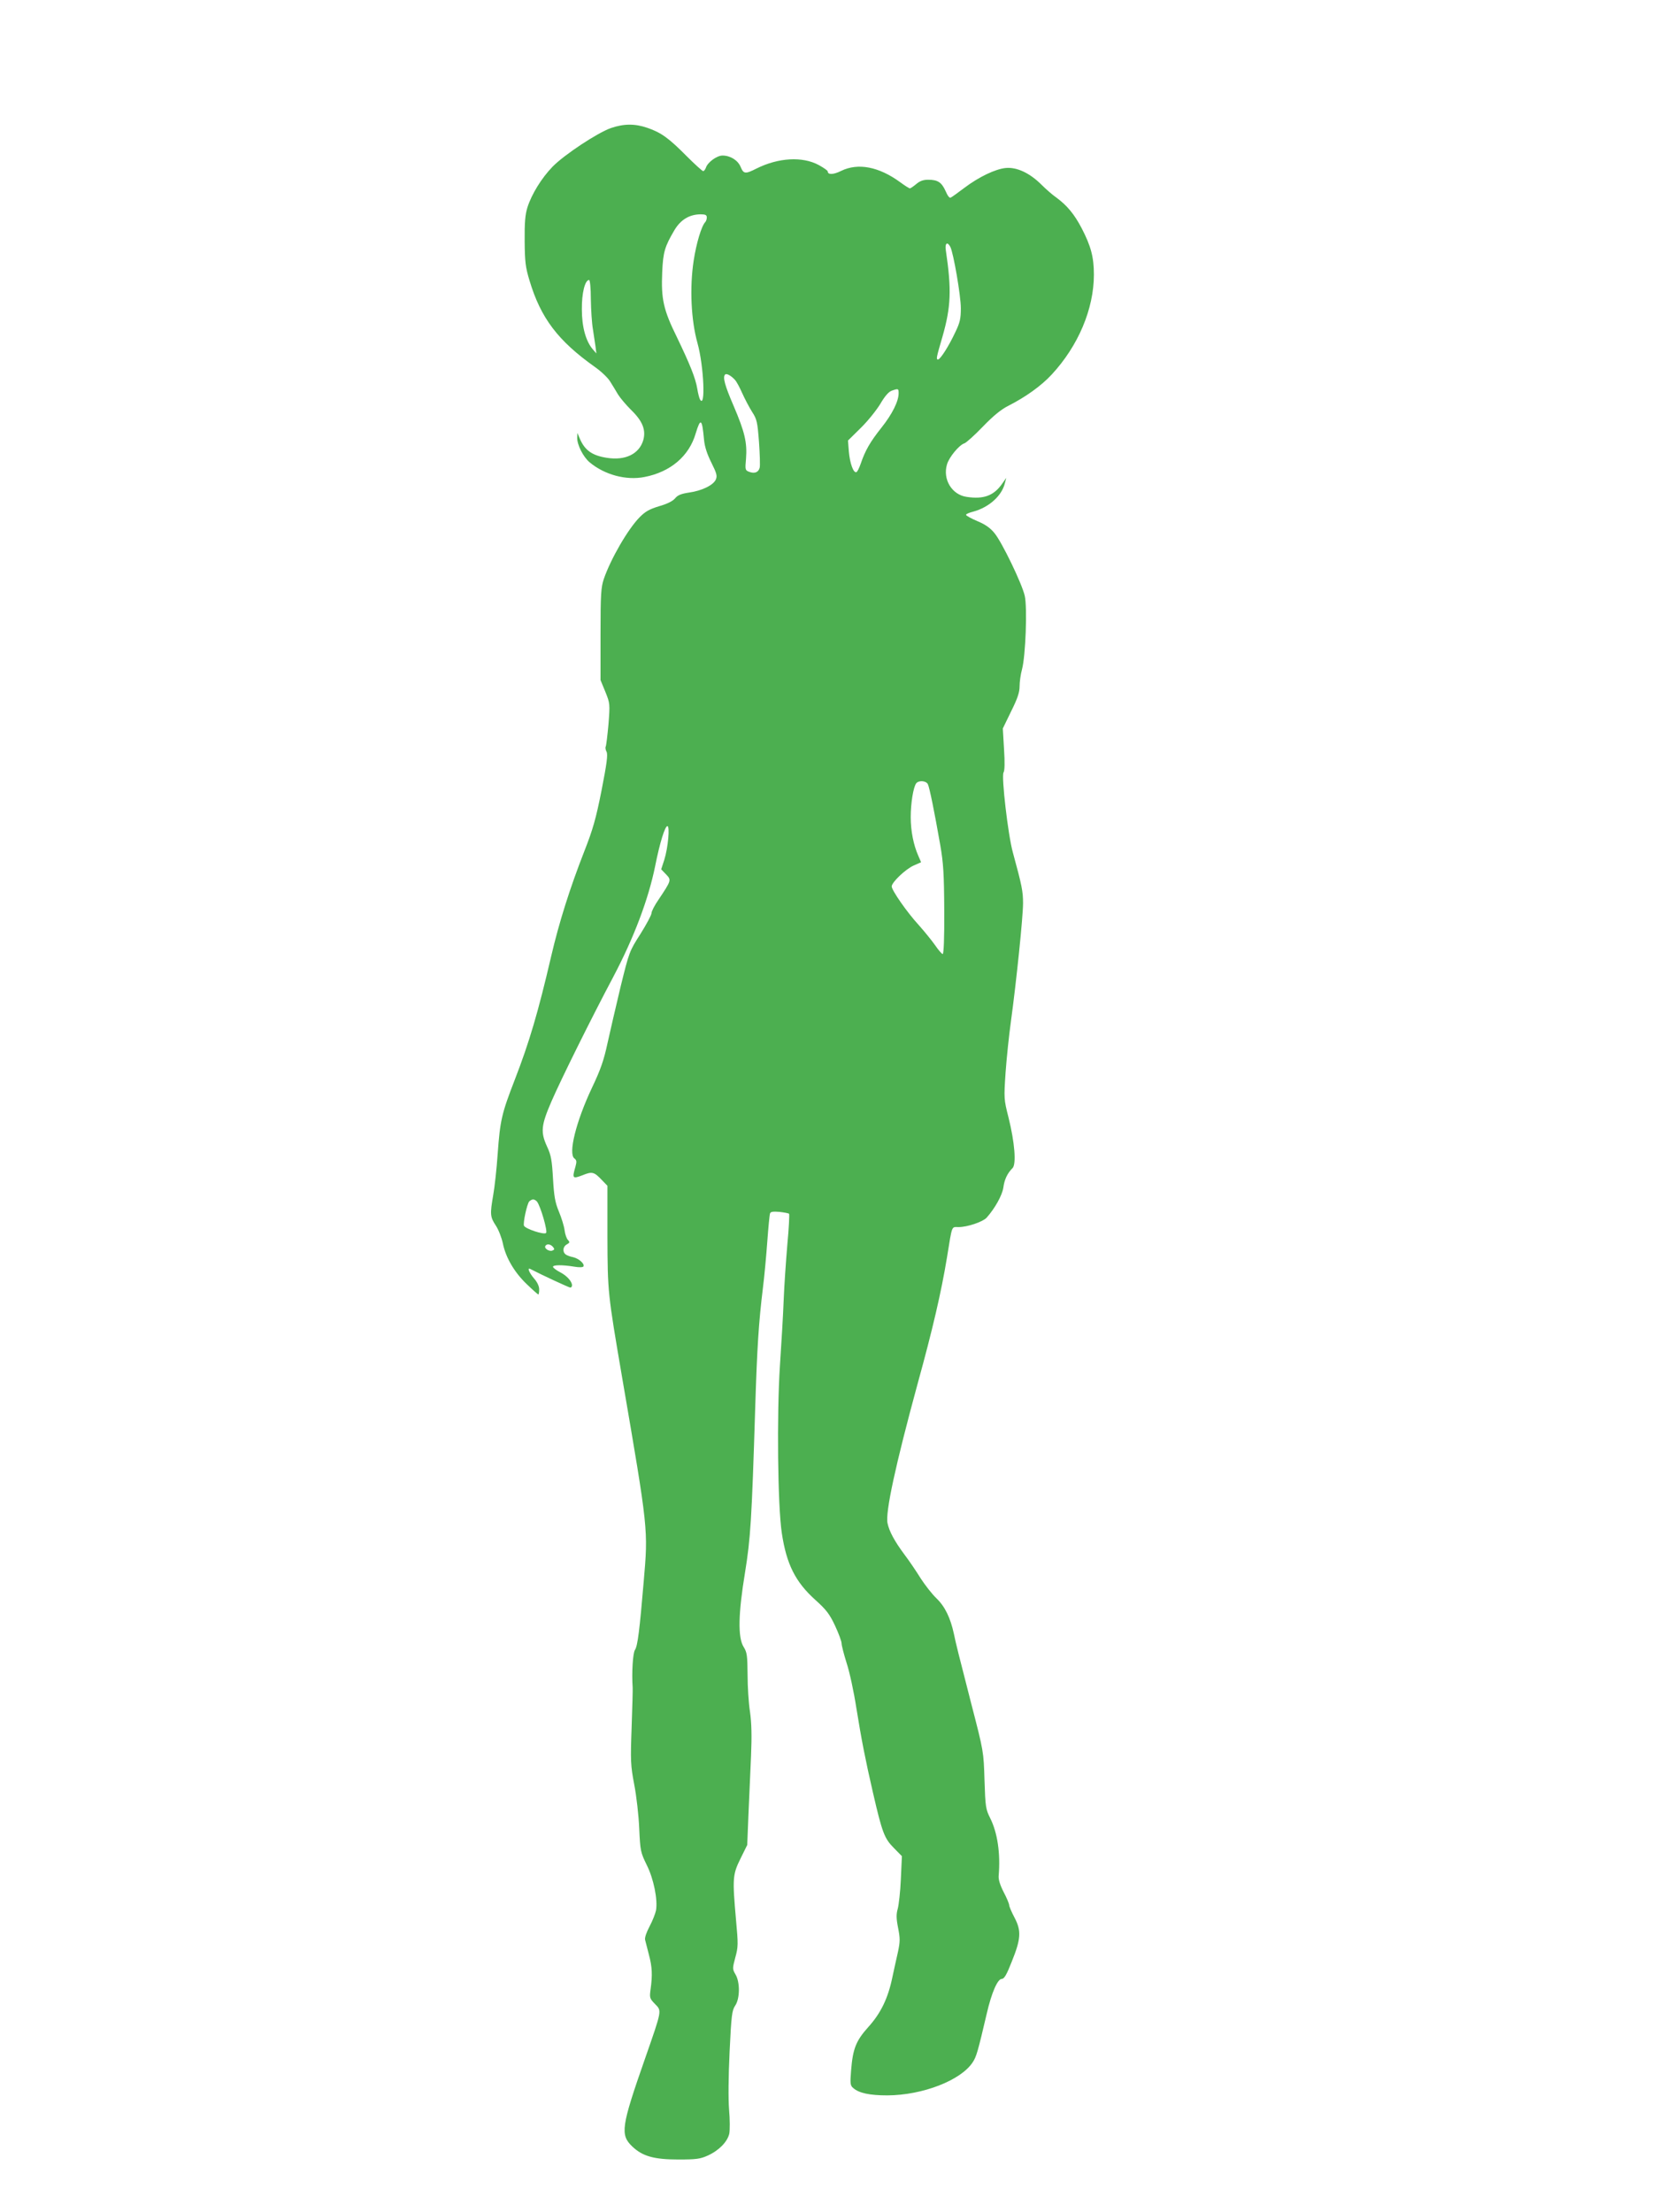
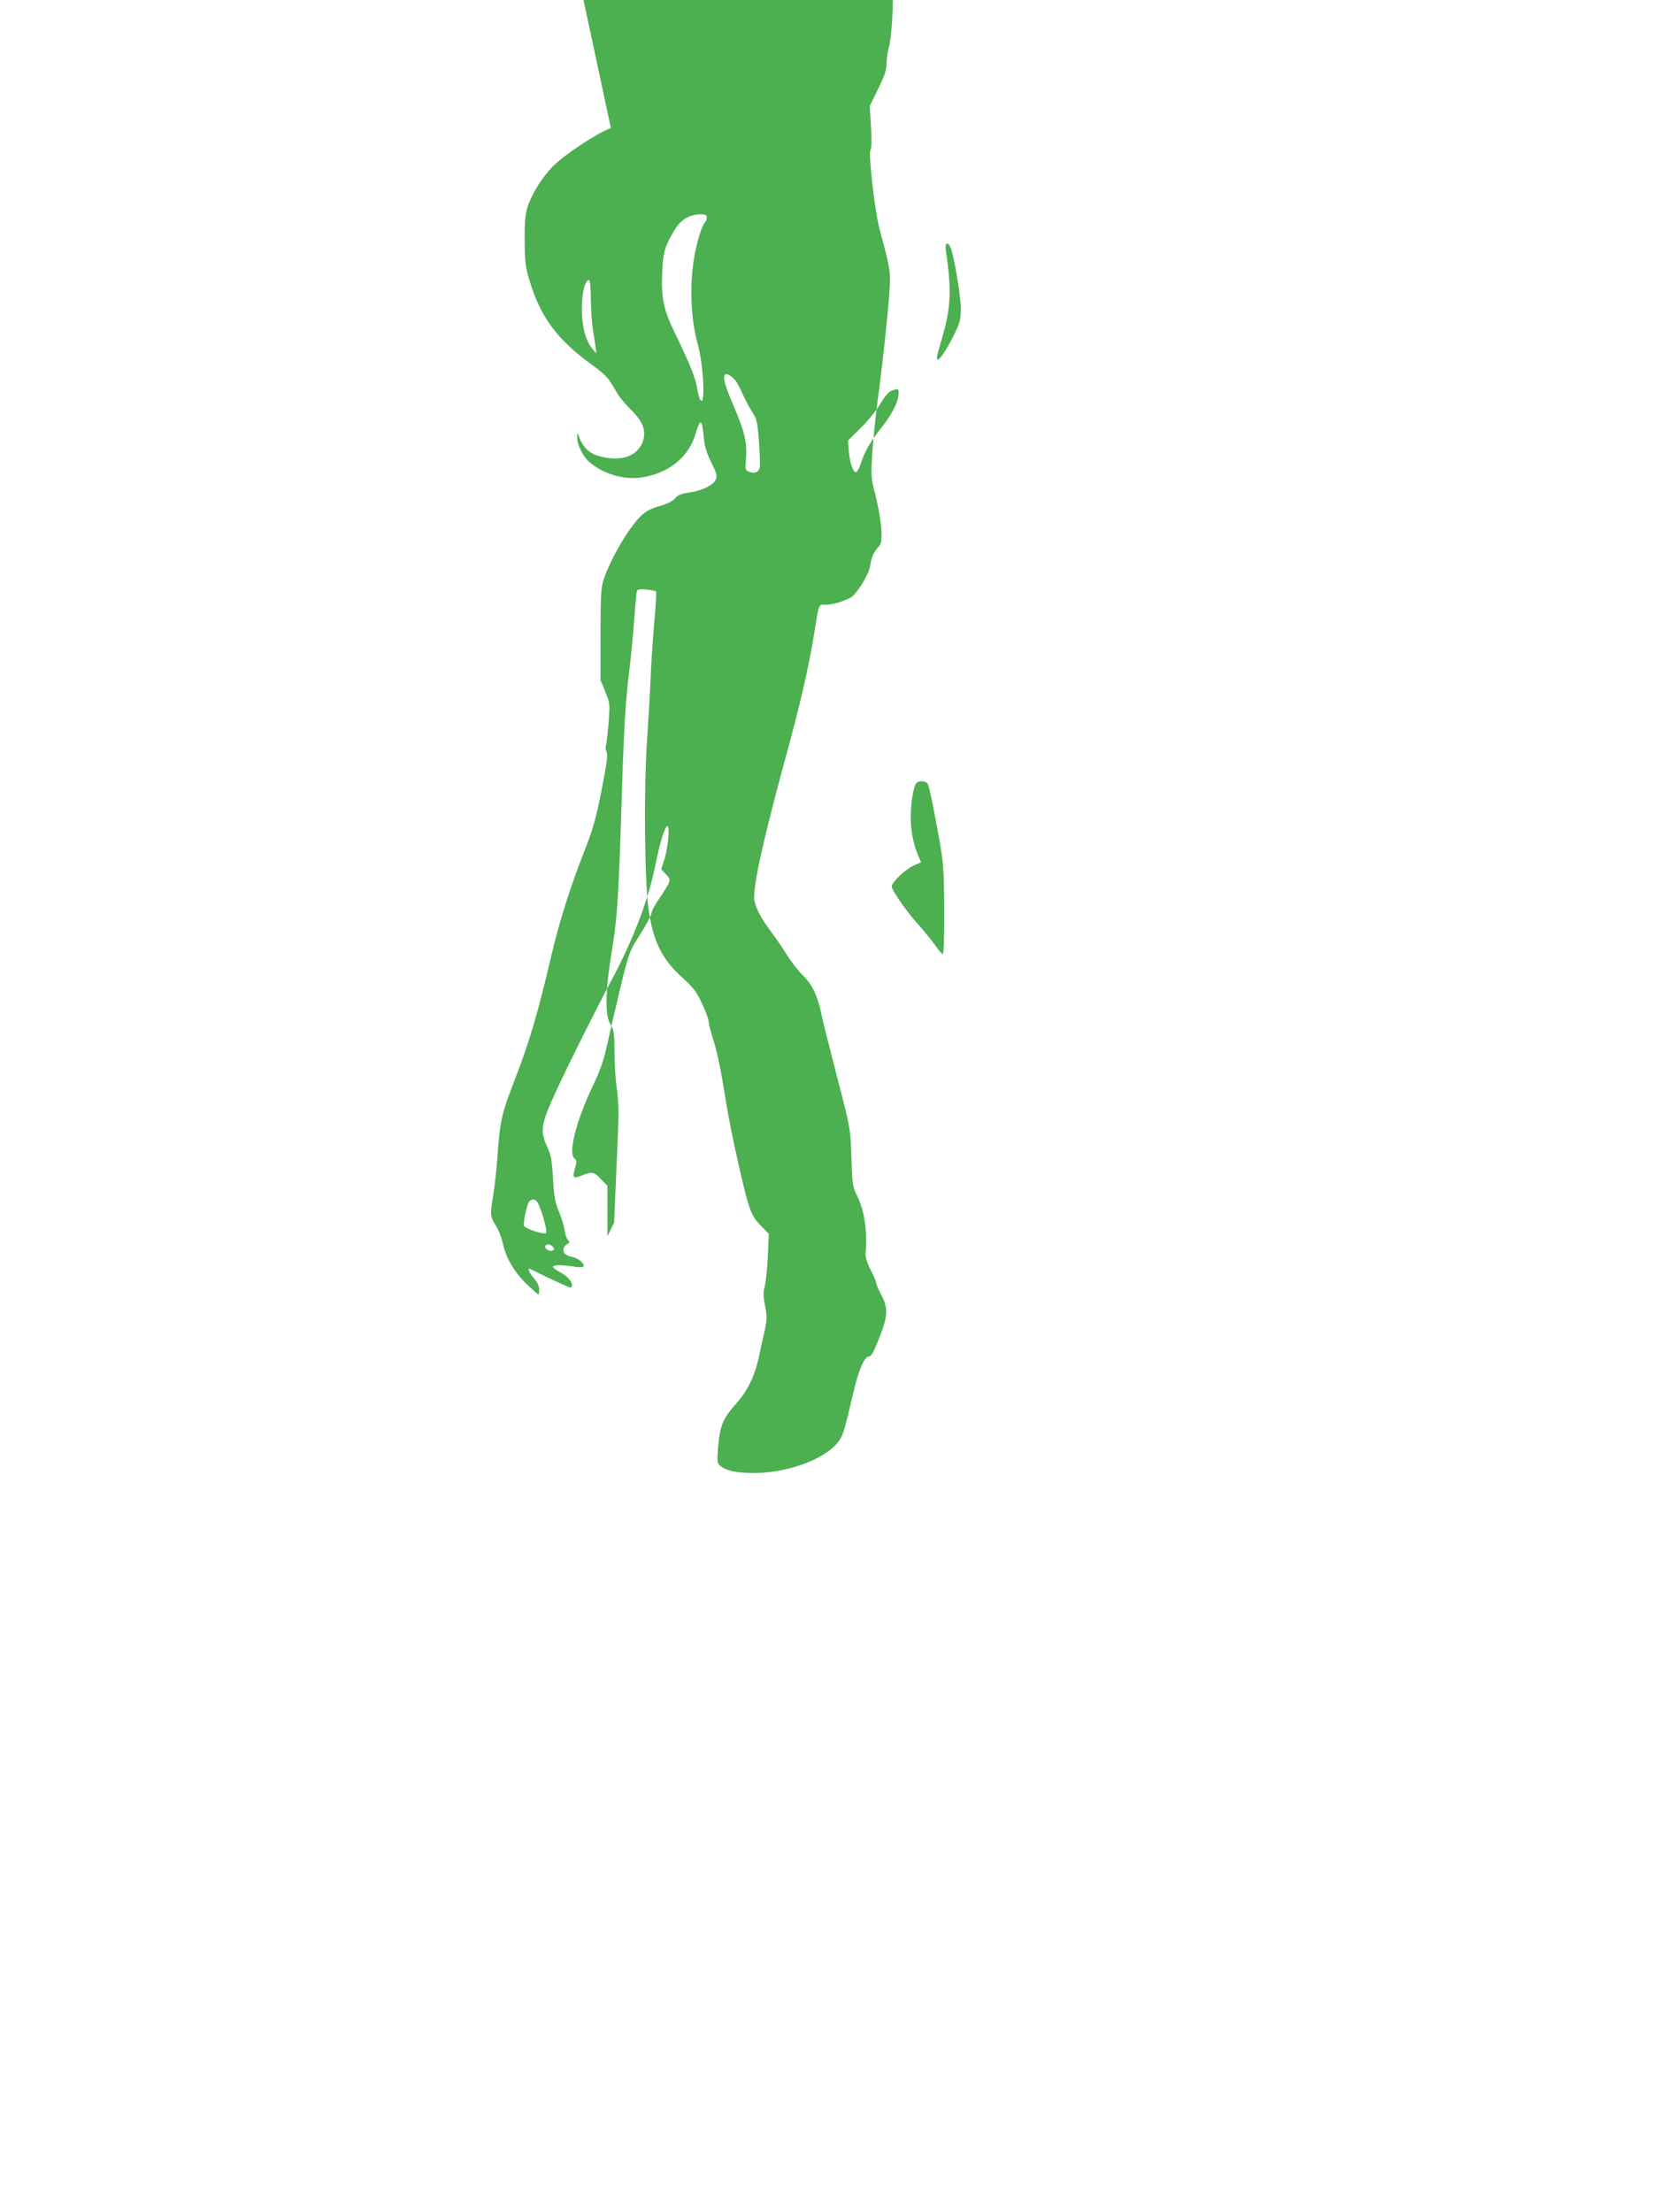
<svg xmlns="http://www.w3.org/2000/svg" version="1.0" width="960pt" height="1280pt" viewBox="0 0 960 1280" preserveAspectRatio="xMidYMid meet">
  <g transform="translate(0,1280) scale(0.1,-0.1)" fill="#4caf50" stroke="none">
-     <path d="M3535 12059 c-77 -27 -270 -154 -338 -224 -63 -65 -121 -159 -145 -235 -13 -42 -17 -88 -16 -195 1 -121 5 -152 28 -228 65 -217 164 -348 378 -500 37 -26 77 -64 89 -85 13 -20 33 -54 45 -74 13 -21 47 -61 77 -91 66 -64 86 -116 69 -175 -24 -79 -104 -118 -210 -101 -85 13 -127 43 -156 109 l-15 35 -1 -29 c0 -41 35 -110 72 -141 86 -72 211 -106 317 -85 151 29 259 121 297 253 28 92 37 85 48 -38 4 -41 18 -83 43 -133 31 -62 34 -76 25 -97 -15 -33 -82 -65 -155 -75 -46 -7 -66 -15 -81 -34 -14 -16 -46 -32 -92 -45 -56 -17 -79 -30 -112 -63 -69 -70 -168 -242 -208 -358 -16 -48 -19 -88 -19 -320 l0 -265 28 -68 c27 -67 27 -70 18 -188 -6 -65 -13 -124 -16 -129 -3 -5 -1 -19 5 -30 8 -16 2 -65 -29 -223 -33 -167 -51 -228 -100 -353 -83 -212 -146 -411 -192 -609 -75 -322 -126 -495 -210 -712 -76 -196 -85 -235 -99 -428 -6 -88 -18 -196 -26 -240 -19 -111 -18 -126 15 -176 16 -24 34 -71 41 -104 17 -83 68 -169 140 -237 33 -32 63 -58 65 -58 3 0 5 13 5 30 0 18 -11 42 -30 63 -27 32 -41 64 -22 55 67 -35 225 -108 232 -108 6 0 10 6 10 13 0 23 -31 57 -71 77 -21 11 -39 25 -39 30 0 12 55 12 123 1 27 -5 50 -4 53 1 9 15 -26 46 -60 54 -17 3 -37 11 -43 16 -20 16 -15 46 7 58 17 9 18 13 7 25 -8 7 -17 33 -20 57 -3 24 -18 72 -33 108 -22 53 -28 88 -34 191 -6 105 -11 135 -34 184 -39 85 -35 123 25 262 56 129 230 480 359 723 118 224 202 446 241 638 27 136 57 232 71 232 15 0 4 -125 -18 -195 l-18 -55 28 -29 c32 -33 31 -35 -43 -146 -23 -33 -41 -68 -41 -79 0 -10 -29 -64 -64 -120 -64 -100 -65 -103 -115 -306 -27 -113 -61 -260 -76 -328 -21 -97 -39 -150 -90 -257 -92 -195 -138 -381 -101 -408 13 -10 14 -18 6 -47 -20 -69 -17 -72 41 -50 56 23 67 20 114 -30 l30 -31 0 -292 c1 -324 2 -331 85 -817 152 -886 151 -877 125 -1180 -24 -283 -35 -374 -51 -397 -12 -19 -19 -132 -13 -218 1 -11 -2 -114 -6 -230 -7 -194 -6 -219 15 -330 13 -66 26 -181 29 -255 6 -130 8 -138 43 -210 41 -81 65 -203 54 -264 -4 -19 -20 -60 -37 -92 -18 -34 -29 -65 -26 -78 3 -12 13 -50 22 -86 19 -71 21 -117 10 -198 -7 -51 -6 -55 25 -87 40 -41 42 -31 -57 -315 -139 -397 -145 -442 -74 -510 59 -56 125 -75 266 -75 104 0 127 3 171 23 64 29 113 79 124 126 4 20 4 82 -1 138 -5 65 -4 189 3 338 10 211 14 238 32 265 28 40 29 136 2 181 -18 31 -18 34 -1 98 17 61 17 77 4 218 -21 239 -20 261 26 354 l39 79 7 175 c4 96 11 249 15 340 5 117 3 191 -6 255 -8 50 -14 146 -14 215 -1 111 -3 129 -23 161 -34 54 -31 193 8 429 32 198 39 303 59 950 11 352 20 496 45 700 8 63 19 183 25 265 6 83 13 156 16 164 3 10 18 12 54 9 28 -3 53 -8 56 -11 3 -3 -1 -83 -10 -179 -8 -95 -18 -238 -21 -318 -3 -80 -13 -253 -22 -385 -18 -280 -13 -805 11 -965 27 -180 78 -283 195 -388 62 -56 81 -80 113 -148 21 -45 38 -91 38 -103 0 -11 13 -62 29 -113 17 -51 42 -167 56 -258 31 -192 53 -303 96 -490 54 -235 67 -267 120 -321 l48 -49 -6 -132 c-3 -72 -12 -150 -18 -172 -9 -32 -9 -55 2 -111 12 -61 12 -79 -1 -140 -9 -38 -23 -104 -32 -145 -25 -122 -67 -208 -138 -287 -73 -81 -91 -127 -101 -253 -6 -75 -5 -87 12 -101 33 -30 96 -43 198 -43 204 1 426 87 494 192 21 32 29 59 81 281 28 122 63 201 87 201 14 0 28 24 57 98 54 133 57 180 17 256 -17 32 -31 65 -31 72 0 8 -14 42 -32 76 -21 41 -31 73 -29 95 11 130 -7 249 -49 333 -26 52 -28 65 -33 220 -5 165 -5 166 -76 440 -76 297 -88 343 -101 406 -20 93 -52 159 -101 206 -27 26 -67 78 -91 115 -23 37 -65 100 -94 138 -58 78 -88 134 -98 181 -14 62 47 341 173 804 89 322 138 535 171 735 31 191 25 175 67 175 51 0 139 30 162 54 48 54 90 129 97 174 6 48 24 84 53 113 23 22 13 148 -23 293 -27 106 -27 110 -17 261 6 84 20 217 31 296 31 226 70 603 70 683 0 68 -6 100 -59 294 -28 101 -67 440 -54 462 7 10 8 59 3 135 l-7 120 48 99 c37 74 49 110 49 145 0 25 6 69 14 98 21 78 31 358 16 425 -16 71 -132 311 -175 363 -24 30 -54 51 -100 70 -36 15 -65 32 -65 36 0 5 19 13 43 19 91 25 165 92 182 165 l8 30 -24 -34 c-48 -69 -107 -91 -205 -76 -86 12 -140 102 -114 188 12 42 71 113 101 122 11 4 59 47 107 97 61 63 105 99 147 120 100 51 190 115 251 181 153 165 244 379 244 578 0 101 -17 165 -71 269 -42 80 -83 130 -145 176 -22 15 -61 49 -87 75 -68 68 -143 103 -207 97 -60 -6 -155 -51 -241 -116 -36 -27 -70 -52 -77 -55 -7 -5 -18 9 -30 37 -23 51 -45 66 -101 66 -28 0 -48 -7 -69 -25 -17 -14 -33 -25 -37 -25 -4 0 -29 16 -55 35 -124 91 -245 114 -343 66 -44 -22 -77 -23 -77 -3 0 5 -23 21 -52 37 -94 51 -234 43 -360 -20 -65 -33 -75 -32 -92 9 -16 39 -60 66 -105 66 -33 0 -86 -39 -96 -70 -4 -11 -11 -20 -16 -20 -5 0 -49 40 -97 88 -101 102 -146 135 -225 162 -72 25 -136 25 -212 -1z m555 -517 c0 -10 -4 -22 -9 -27 -22 -23 -52 -124 -67 -223 -24 -156 -15 -345 22 -477 37 -132 48 -387 14 -325 -4 8 -11 35 -15 60 -10 62 -43 143 -118 299 -78 158 -92 221 -85 377 5 116 15 148 71 243 36 60 86 90 150 91 29 0 37 -4 37 -18z m1409 -170 c18 -34 61 -283 61 -355 0 -60 -5 -83 -31 -137 -38 -82 -88 -160 -101 -160 -12 0 -10 10 26 133 49 172 53 271 19 500 -6 40 9 51 26 19z m-2080 -304 c1 -62 6 -140 12 -173 5 -33 12 -78 15 -100 l5 -40 -20 23 c-41 47 -64 130 -64 232 -1 94 18 170 42 170 5 0 10 -47 10 -112z m833 -465 c10 -10 29 -46 43 -78 15 -33 40 -81 57 -108 28 -43 31 -58 40 -174 5 -70 7 -137 4 -149 -7 -27 -29 -36 -61 -24 -23 9 -24 12 -18 77 7 92 -7 153 -72 305 -51 118 -64 166 -49 181 8 8 34 -6 56 -30z m948 -78 c0 -47 -37 -121 -99 -199 -66 -83 -94 -132 -120 -208 -9 -26 -20 -49 -26 -50 -17 -5 -37 52 -43 119 l-5 64 74 73 c41 40 91 103 113 139 25 43 47 69 65 76 39 14 41 13 41 -14z m169 -2262 c10 -20 38 -159 72 -353 18 -104 22 -167 23 -378 1 -162 -3 -252 -9 -252 -5 0 -25 23 -44 51 -19 27 -62 80 -95 117 -68 74 -156 201 -156 223 0 24 80 100 127 121 l43 19 -16 37 c-28 63 -44 144 -44 224 0 81 15 174 32 196 15 18 56 15 67 -5z m-2262 -2415 c21 -26 63 -172 53 -182 -12 -12 -120 24 -128 42 -6 17 17 123 30 140 6 6 16 12 23 12 7 0 17 -6 22 -12z m93 -263 c10 -12 9 -16 -4 -21 -18 -7 -49 13 -40 27 8 14 30 11 44 -6z" />
+     <path d="M3535 12059 c-77 -27 -270 -154 -338 -224 -63 -65 -121 -159 -145 -235 -13 -42 -17 -88 -16 -195 1 -121 5 -152 28 -228 65 -217 164 -348 378 -500 37 -26 77 -64 89 -85 13 -20 33 -54 45 -74 13 -21 47 -61 77 -91 66 -64 86 -116 69 -175 -24 -79 -104 -118 -210 -101 -85 13 -127 43 -156 109 l-15 35 -1 -29 c0 -41 35 -110 72 -141 86 -72 211 -106 317 -85 151 29 259 121 297 253 28 92 37 85 48 -38 4 -41 18 -83 43 -133 31 -62 34 -76 25 -97 -15 -33 -82 -65 -155 -75 -46 -7 -66 -15 -81 -34 -14 -16 -46 -32 -92 -45 -56 -17 -79 -30 -112 -63 -69 -70 -168 -242 -208 -358 -16 -48 -19 -88 -19 -320 l0 -265 28 -68 c27 -67 27 -70 18 -188 -6 -65 -13 -124 -16 -129 -3 -5 -1 -19 5 -30 8 -16 2 -65 -29 -223 -33 -167 -51 -228 -100 -353 -83 -212 -146 -411 -192 -609 -75 -322 -126 -495 -210 -712 -76 -196 -85 -235 -99 -428 -6 -88 -18 -196 -26 -240 -19 -111 -18 -126 15 -176 16 -24 34 -71 41 -104 17 -83 68 -169 140 -237 33 -32 63 -58 65 -58 3 0 5 13 5 30 0 18 -11 42 -30 63 -27 32 -41 64 -22 55 67 -35 225 -108 232 -108 6 0 10 6 10 13 0 23 -31 57 -71 77 -21 11 -39 25 -39 30 0 12 55 12 123 1 27 -5 50 -4 53 1 9 15 -26 46 -60 54 -17 3 -37 11 -43 16 -20 16 -15 46 7 58 17 9 18 13 7 25 -8 7 -17 33 -20 57 -3 24 -18 72 -33 108 -22 53 -28 88 -34 191 -6 105 -11 135 -34 184 -39 85 -35 123 25 262 56 129 230 480 359 723 118 224 202 446 241 638 27 136 57 232 71 232 15 0 4 -125 -18 -195 l-18 -55 28 -29 c32 -33 31 -35 -43 -146 -23 -33 -41 -68 -41 -79 0 -10 -29 -64 -64 -120 -64 -100 -65 -103 -115 -306 -27 -113 -61 -260 -76 -328 -21 -97 -39 -150 -90 -257 -92 -195 -138 -381 -101 -408 13 -10 14 -18 6 -47 -20 -69 -17 -72 41 -50 56 23 67 20 114 -30 l30 -31 0 -292 l39 79 7 175 c4 96 11 249 15 340 5 117 3 191 -6 255 -8 50 -14 146 -14 215 -1 111 -3 129 -23 161 -34 54 -31 193 8 429 32 198 39 303 59 950 11 352 20 496 45 700 8 63 19 183 25 265 6 83 13 156 16 164 3 10 18 12 54 9 28 -3 53 -8 56 -11 3 -3 -1 -83 -10 -179 -8 -95 -18 -238 -21 -318 -3 -80 -13 -253 -22 -385 -18 -280 -13 -805 11 -965 27 -180 78 -283 195 -388 62 -56 81 -80 113 -148 21 -45 38 -91 38 -103 0 -11 13 -62 29 -113 17 -51 42 -167 56 -258 31 -192 53 -303 96 -490 54 -235 67 -267 120 -321 l48 -49 -6 -132 c-3 -72 -12 -150 -18 -172 -9 -32 -9 -55 2 -111 12 -61 12 -79 -1 -140 -9 -38 -23 -104 -32 -145 -25 -122 -67 -208 -138 -287 -73 -81 -91 -127 -101 -253 -6 -75 -5 -87 12 -101 33 -30 96 -43 198 -43 204 1 426 87 494 192 21 32 29 59 81 281 28 122 63 201 87 201 14 0 28 24 57 98 54 133 57 180 17 256 -17 32 -31 65 -31 72 0 8 -14 42 -32 76 -21 41 -31 73 -29 95 11 130 -7 249 -49 333 -26 52 -28 65 -33 220 -5 165 -5 166 -76 440 -76 297 -88 343 -101 406 -20 93 -52 159 -101 206 -27 26 -67 78 -91 115 -23 37 -65 100 -94 138 -58 78 -88 134 -98 181 -14 62 47 341 173 804 89 322 138 535 171 735 31 191 25 175 67 175 51 0 139 30 162 54 48 54 90 129 97 174 6 48 24 84 53 113 23 22 13 148 -23 293 -27 106 -27 110 -17 261 6 84 20 217 31 296 31 226 70 603 70 683 0 68 -6 100 -59 294 -28 101 -67 440 -54 462 7 10 8 59 3 135 l-7 120 48 99 c37 74 49 110 49 145 0 25 6 69 14 98 21 78 31 358 16 425 -16 71 -132 311 -175 363 -24 30 -54 51 -100 70 -36 15 -65 32 -65 36 0 5 19 13 43 19 91 25 165 92 182 165 l8 30 -24 -34 c-48 -69 -107 -91 -205 -76 -86 12 -140 102 -114 188 12 42 71 113 101 122 11 4 59 47 107 97 61 63 105 99 147 120 100 51 190 115 251 181 153 165 244 379 244 578 0 101 -17 165 -71 269 -42 80 -83 130 -145 176 -22 15 -61 49 -87 75 -68 68 -143 103 -207 97 -60 -6 -155 -51 -241 -116 -36 -27 -70 -52 -77 -55 -7 -5 -18 9 -30 37 -23 51 -45 66 -101 66 -28 0 -48 -7 -69 -25 -17 -14 -33 -25 -37 -25 -4 0 -29 16 -55 35 -124 91 -245 114 -343 66 -44 -22 -77 -23 -77 -3 0 5 -23 21 -52 37 -94 51 -234 43 -360 -20 -65 -33 -75 -32 -92 9 -16 39 -60 66 -105 66 -33 0 -86 -39 -96 -70 -4 -11 -11 -20 -16 -20 -5 0 -49 40 -97 88 -101 102 -146 135 -225 162 -72 25 -136 25 -212 -1z m555 -517 c0 -10 -4 -22 -9 -27 -22 -23 -52 -124 -67 -223 -24 -156 -15 -345 22 -477 37 -132 48 -387 14 -325 -4 8 -11 35 -15 60 -10 62 -43 143 -118 299 -78 158 -92 221 -85 377 5 116 15 148 71 243 36 60 86 90 150 91 29 0 37 -4 37 -18z m1409 -170 c18 -34 61 -283 61 -355 0 -60 -5 -83 -31 -137 -38 -82 -88 -160 -101 -160 -12 0 -10 10 26 133 49 172 53 271 19 500 -6 40 9 51 26 19z m-2080 -304 c1 -62 6 -140 12 -173 5 -33 12 -78 15 -100 l5 -40 -20 23 c-41 47 -64 130 -64 232 -1 94 18 170 42 170 5 0 10 -47 10 -112z m833 -465 c10 -10 29 -46 43 -78 15 -33 40 -81 57 -108 28 -43 31 -58 40 -174 5 -70 7 -137 4 -149 -7 -27 -29 -36 -61 -24 -23 9 -24 12 -18 77 7 92 -7 153 -72 305 -51 118 -64 166 -49 181 8 8 34 -6 56 -30z m948 -78 c0 -47 -37 -121 -99 -199 -66 -83 -94 -132 -120 -208 -9 -26 -20 -49 -26 -50 -17 -5 -37 52 -43 119 l-5 64 74 73 c41 40 91 103 113 139 25 43 47 69 65 76 39 14 41 13 41 -14z m169 -2262 c10 -20 38 -159 72 -353 18 -104 22 -167 23 -378 1 -162 -3 -252 -9 -252 -5 0 -25 23 -44 51 -19 27 -62 80 -95 117 -68 74 -156 201 -156 223 0 24 80 100 127 121 l43 19 -16 37 c-28 63 -44 144 -44 224 0 81 15 174 32 196 15 18 56 15 67 -5z m-2262 -2415 c21 -26 63 -172 53 -182 -12 -12 -120 24 -128 42 -6 17 17 123 30 140 6 6 16 12 23 12 7 0 17 -6 22 -12z m93 -263 c10 -12 9 -16 -4 -21 -18 -7 -49 13 -40 27 8 14 30 11 44 -6z" />
  </g>
</svg>